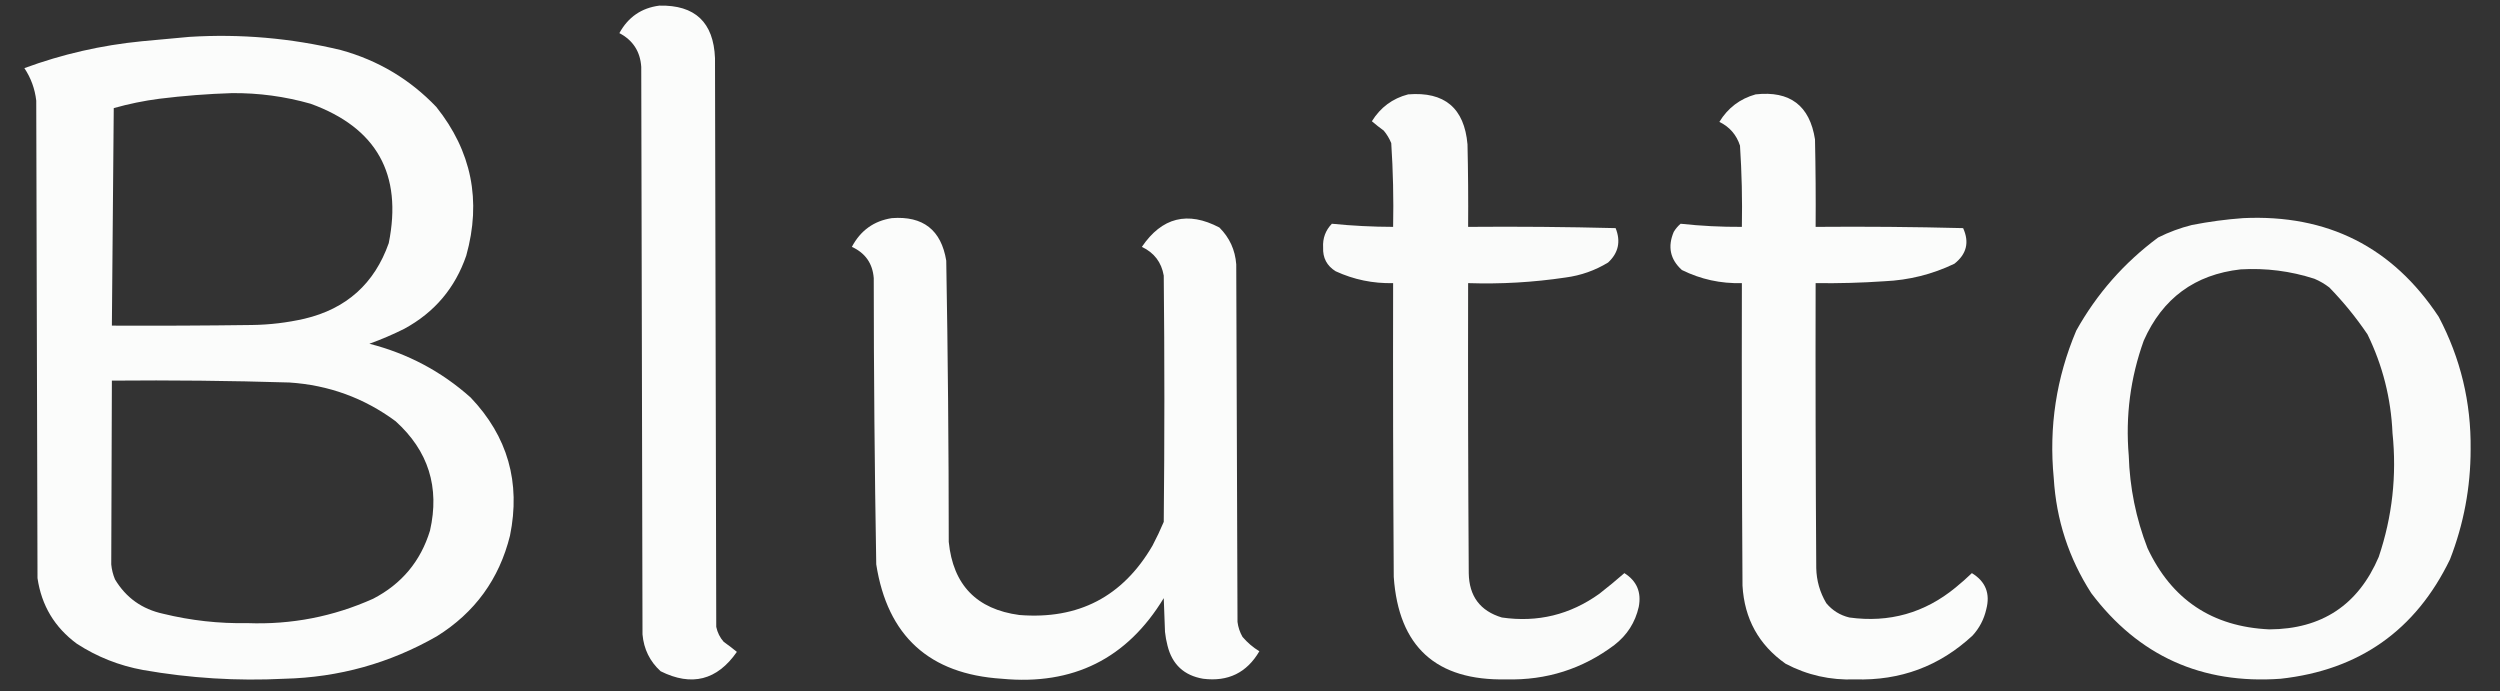
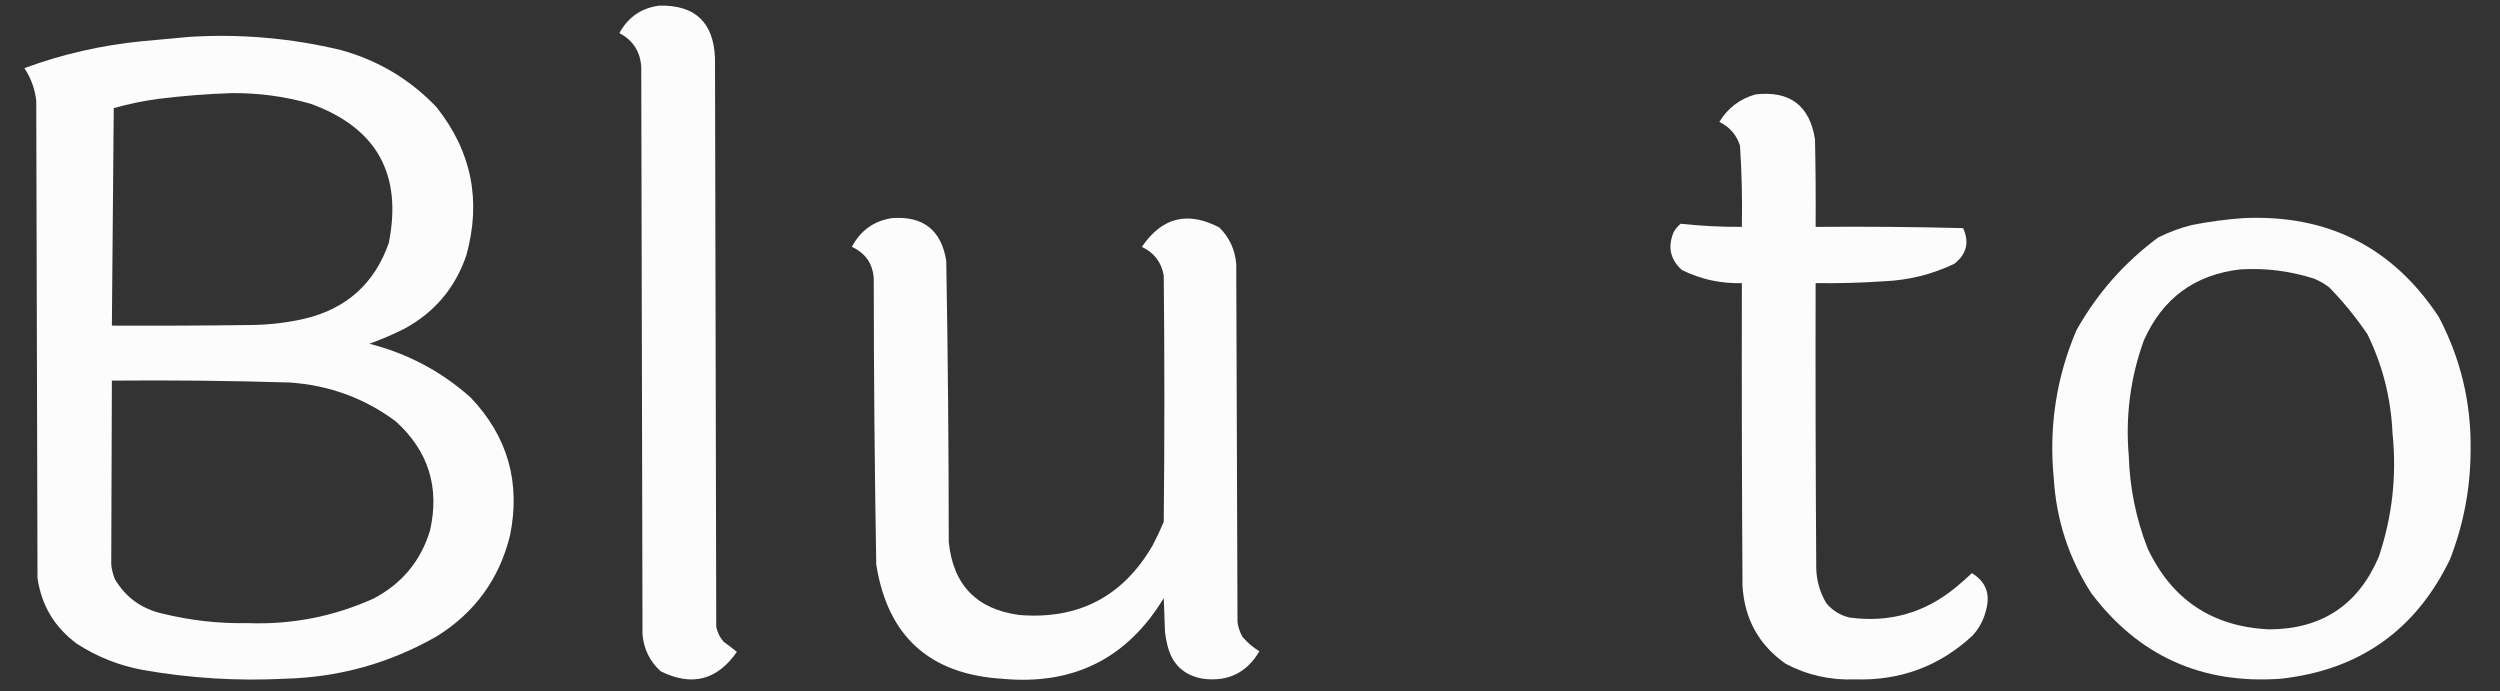
<svg xmlns="http://www.w3.org/2000/svg" version="1.1" width="2000px" height="553px" style="shape-rendering:geometricPrecision; text-rendering:geometricPrecision; image-rendering:optimizeQuality; fill-rule:evenodd; clip-rule:evenodd">
  <rect width="100%" height="100%" fill="#333333" stroke="none" />
  <g>
    <path style="opacity:0.982" fill="#fefffe" d="M 527.5,4.5 C 556.031,3.862 570.865,17.862 572,46.5C 572.333,198.167 572.667,349.833 573,501.5C 573.946,506.058 575.946,510.058 579,513.5C 582.628,516.057 586.128,518.723 589.5,521.5C 573.704,544.229 553.37,549.395 528.5,537C 519.862,529.112 515.028,519.278 514,507.5C 513.667,356.167 513.333,204.833 513,53.5C 512.183,41.189 506.35,32.189 495.5,26.5C 502.521,13.671 513.188,6.338 527.5,4.5 Z" />
  </g>
  <g>
    <path style="opacity:0.981" fill="#fefffe" d="M 151.5,29.5 C 192.39,26.966 232.723,30.466 272.5,40C 302.301,48.176 327.801,63.342 349,85.5C 377.289,120.864 385.289,160.531 373,204.5C 364.112,230.392 347.612,249.892 323.5,263C 314.399,267.551 305.065,271.551 295.5,275C 326.138,282.815 353.138,297.148 376.5,318C 406.165,349.13 416.665,385.964 408,428.5C 399.379,463.243 379.879,490.077 349.5,509C 311.804,530.593 271.138,541.927 227.5,543C 189.556,544.911 151.89,542.577 114.5,536C 95.387,532.521 77.72,525.521 61.5,515C 43.701,501.905 33.201,484.405 30,462.5C 29.667,335.167 29.333,207.833 29,80.5C 27.907,71.051 24.74,62.384 19.5,54.5C 49.845,43.329 81.178,36.162 113.5,33C 126.32,31.822 138.986,30.655 151.5,29.5 Z M 185.5,74.5 C 206.918,74.302 227.918,77.135 248.5,83C 301.289,102.148 322.122,139.315 311,194.5C 299.577,226.918 277.077,247.084 243.5,255C 229.677,258.145 215.677,259.811 201.5,260C 164.168,260.5 126.835,260.667 89.5,260.5C 90.008,202.501 90.508,144.501 91,86.5C 102.947,83.11 115.114,80.61 127.5,79C 146.921,76.596 166.254,75.096 185.5,74.5 Z M 89.5,304.5 C 136.852,304.067 184.185,304.567 231.5,306C 263,308.052 291.333,318.385 316.5,337C 342.72,360.69 351.887,389.856 344,424.5C 336.494,449.011 321.327,467.177 298.5,479C 266.576,493.318 233.076,499.818 198,498.5C 175.164,498.926 152.664,496.426 130.5,491C 113.612,487.323 100.779,478.157 92,463.5C 90.384,459.653 89.384,455.653 89,451.5C 89.242,402.504 89.409,353.504 89.5,304.5 Z" />
  </g>
  <g>
-     <path style="opacity:0.977" fill="#fefffe" d="M 1126.5,75.5 C 1155.63,73.14 1171.47,86.474 1174,115.5C 1174.5,137.497 1174.67,159.497 1174.5,181.5C 1213.84,181.167 1253.17,181.5 1292.5,182.5C 1296.75,193.167 1294.75,202.333 1286.5,210C 1276.05,216.374 1264.71,220.374 1252.5,222C 1226.64,225.863 1200.64,227.363 1174.5,226.5C 1174.33,303.834 1174.5,381.167 1175,458.5C 1175.28,476.94 1184.11,488.774 1201.5,494C 1230.06,498.144 1256.06,491.811 1279.5,475C 1286.31,469.689 1292.98,464.189 1299.5,458.5C 1309.43,464.76 1313.26,473.76 1311,485.5C 1308.18,497.965 1301.68,508.131 1291.5,516C 1266,535.166 1237.16,544.333 1205,543.5C 1148.87,544.703 1118.87,517.37 1115,461.5C 1114.5,383.167 1114.33,304.834 1114.5,226.5C 1098.41,226.874 1083.07,223.708 1068.5,217C 1061.48,212.63 1058.15,206.297 1058.5,198C 1058.07,190.626 1060.4,184.293 1065.5,179C 1081.76,180.625 1098.1,181.458 1114.5,181.5C 1114.95,159.122 1114.45,136.789 1113,114.5C 1111.5,110.835 1109.5,107.502 1107,104.5C 1103.71,102.112 1100.54,99.612 1097.5,97C 1104.37,85.915 1114.03,78.749 1126.5,75.5 Z" />
-   </g>
+     </g>
  <g>
    <path style="opacity:0.983" fill="#fefffe" d="M 1404.5,75.5 C 1431.95,72.45 1447.78,84.45 1452,111.5C 1452.5,134.831 1452.67,158.164 1452.5,181.5C 1491.84,181.167 1531.17,181.5 1570.5,182.5C 1575.63,193.797 1573.3,203.297 1563.5,211C 1545.83,219.47 1527.16,224.136 1507.5,225C 1489.19,226.249 1470.86,226.749 1452.5,226.5C 1452.33,302.501 1452.5,378.501 1453,454.5C 1453.23,464.534 1455.9,473.867 1461,482.5C 1465.88,488.376 1472.05,492.209 1479.5,494C 1511.36,498.38 1539.69,490.38 1564.5,470C 1568.98,466.353 1573.32,462.519 1577.5,458.5C 1588.5,465.184 1592.33,474.85 1589,487.5C 1587.17,495.5 1583.5,502.5 1578,508.5C 1551.61,532.968 1520.28,544.635 1484,543.5C 1464.36,544.298 1445.86,540.131 1428.5,531C 1407.01,515.871 1395.51,495.037 1394,468.5C 1393.5,387.834 1393.33,307.167 1393.5,226.5C 1376.59,226.961 1360.59,223.461 1345.5,216C 1336.14,207.53 1333.97,197.363 1339,185.5C 1340.49,183.015 1342.32,180.848 1344.5,179C 1360.75,180.757 1377.09,181.591 1393.5,181.5C 1393.91,159.801 1393.41,138.134 1392,116.5C 1389.18,107.847 1383.68,101.513 1375.5,97.5C 1382.32,86.333 1391.99,78.999 1404.5,75.5 Z" />
  </g>
  <g>
    <path style="opacity:0.981" fill="#fefffe" d="M 713.5,174.5 C 738.454,172.634 752.954,183.967 757,208.5C 758.309,283.476 758.975,358.476 759,433.5C 762.451,467.928 781.284,487.428 815.5,492C 862.754,495.792 898.254,477.292 922,436.5C 925.273,430.288 928.273,423.954 931,417.5C 931.667,351.833 931.667,286.167 931,220.5C 929.177,209.837 923.344,202.17 913.5,197.5C 929.499,173.865 950.166,168.699 975.5,182C 983.639,190.114 988.139,199.948 989,211.5C 989.333,306.833 989.667,402.167 990,497.5C 990.534,501.768 991.867,505.768 994,509.5C 997.933,514.107 1002.43,517.94 1007.5,521C 997.465,538.183 982.465,545.517 962.5,543C 947.233,540.401 937.733,531.567 934,516.5C 933.055,512.886 932.388,509.219 932,505.5C 931.667,496.5 931.333,487.5 931,478.5C 901.62,526.94 858.453,548.44 801.5,543C 743.466,539.294 709.966,508.794 701,451.5C 699.697,375.186 699.03,298.853 699,222.5C 698.089,210.751 692.256,202.417 681.5,197.5C 688.422,184.393 699.089,176.727 713.5,174.5 Z" />
  </g>
  <g>
    <path style="opacity:0.977" fill="#fefffe" d="M 1794.5,174.5 C 1861.99,171.328 1914.16,197.661 1951,253.5C 1968.46,286.623 1976.96,321.957 1976.5,359.5C 1976.49,389.885 1970.99,419.218 1960,447.5C 1932.55,504.26 1887.38,536.094 1824.5,543C 1761.34,547.526 1710.84,524.693 1673,474.5C 1655.01,446.533 1645.01,415.866 1643,382.5C 1639.03,341.57 1645.03,302.236 1661,264.5C 1677.42,235.067 1699.26,210.233 1726.5,190C 1735.14,185.677 1744.14,182.343 1753.5,180C 1767.2,177.314 1780.87,175.481 1794.5,174.5 Z M 1792.5,215.5 C 1812.68,214.317 1832.34,216.817 1851.5,223C 1855.83,224.829 1859.83,227.162 1863.5,230C 1874.8,241.63 1884.97,254.13 1894,267.5C 1906.14,292.4 1912.81,318.734 1914,346.5C 1917.5,380.346 1913.83,413.346 1903,445.5C 1886.61,483.953 1857.45,503.287 1815.5,503.5C 1769.84,501.429 1737.34,479.762 1718,438.5C 1708.78,414.721 1703.78,390.054 1703,364.5C 1700.3,332.915 1704.3,302.248 1715,272.5C 1730.02,238.632 1755.85,219.632 1792.5,215.5 Z" />
  </g>
</svg>